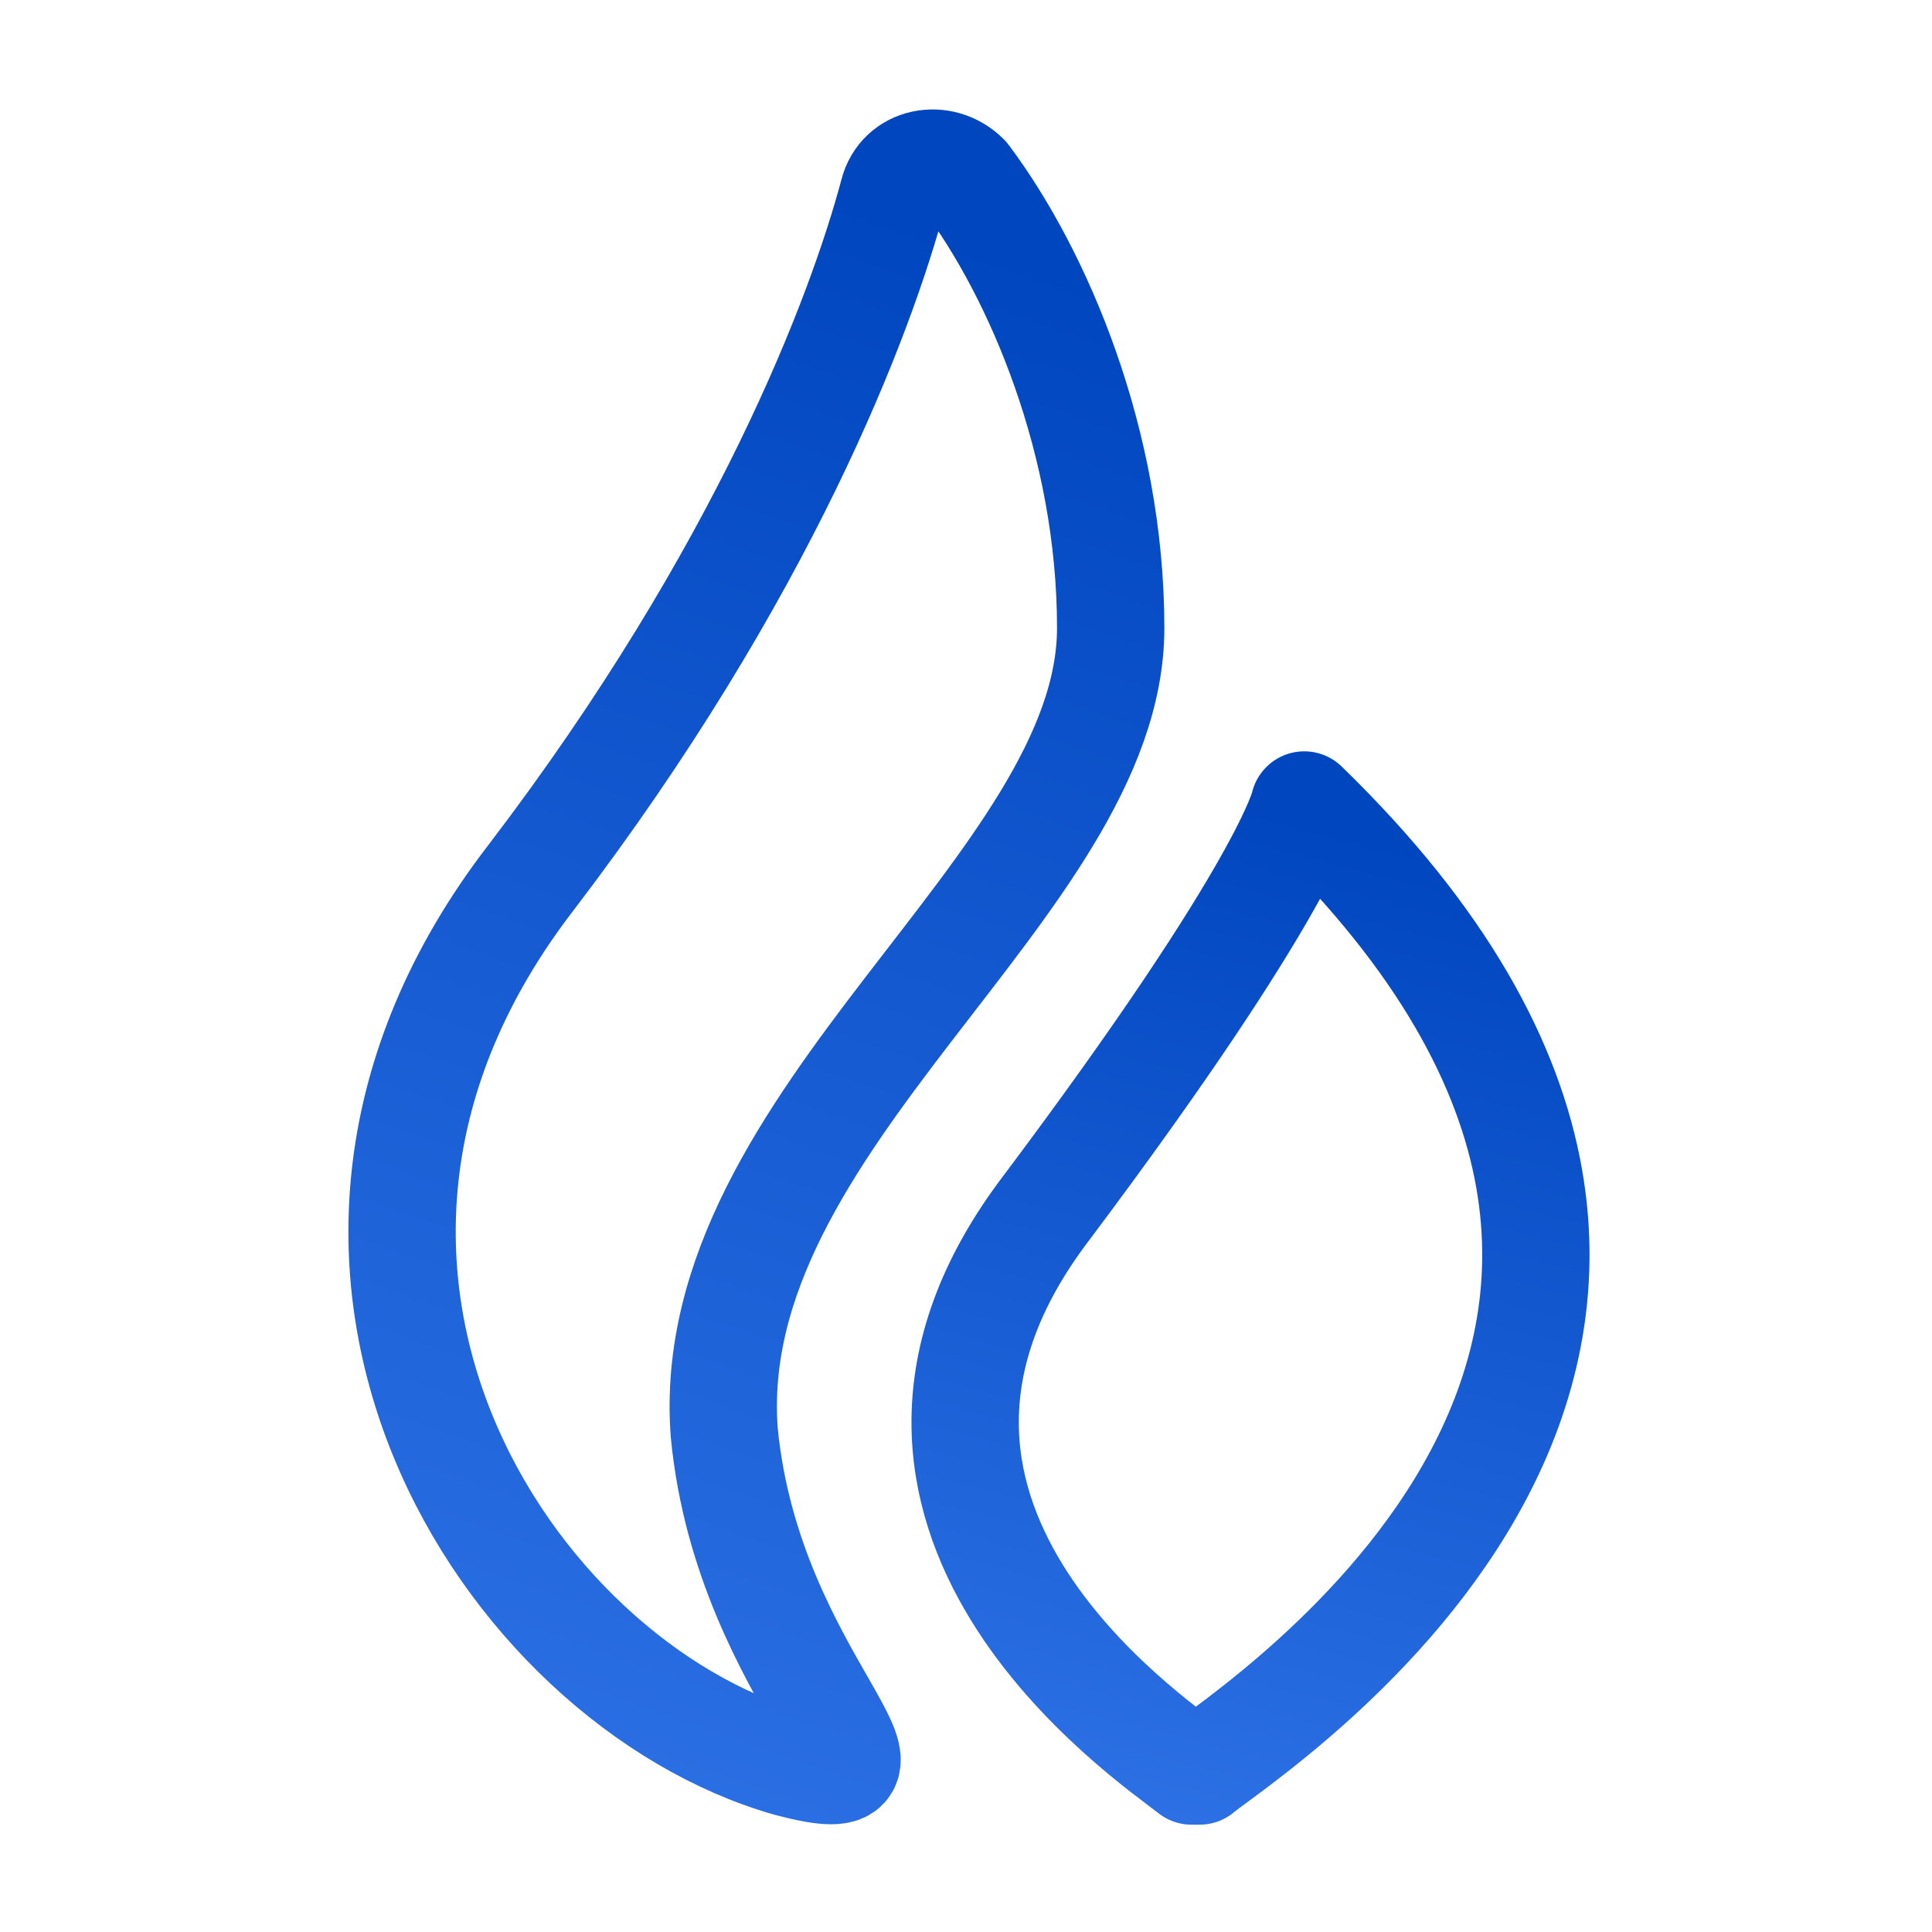
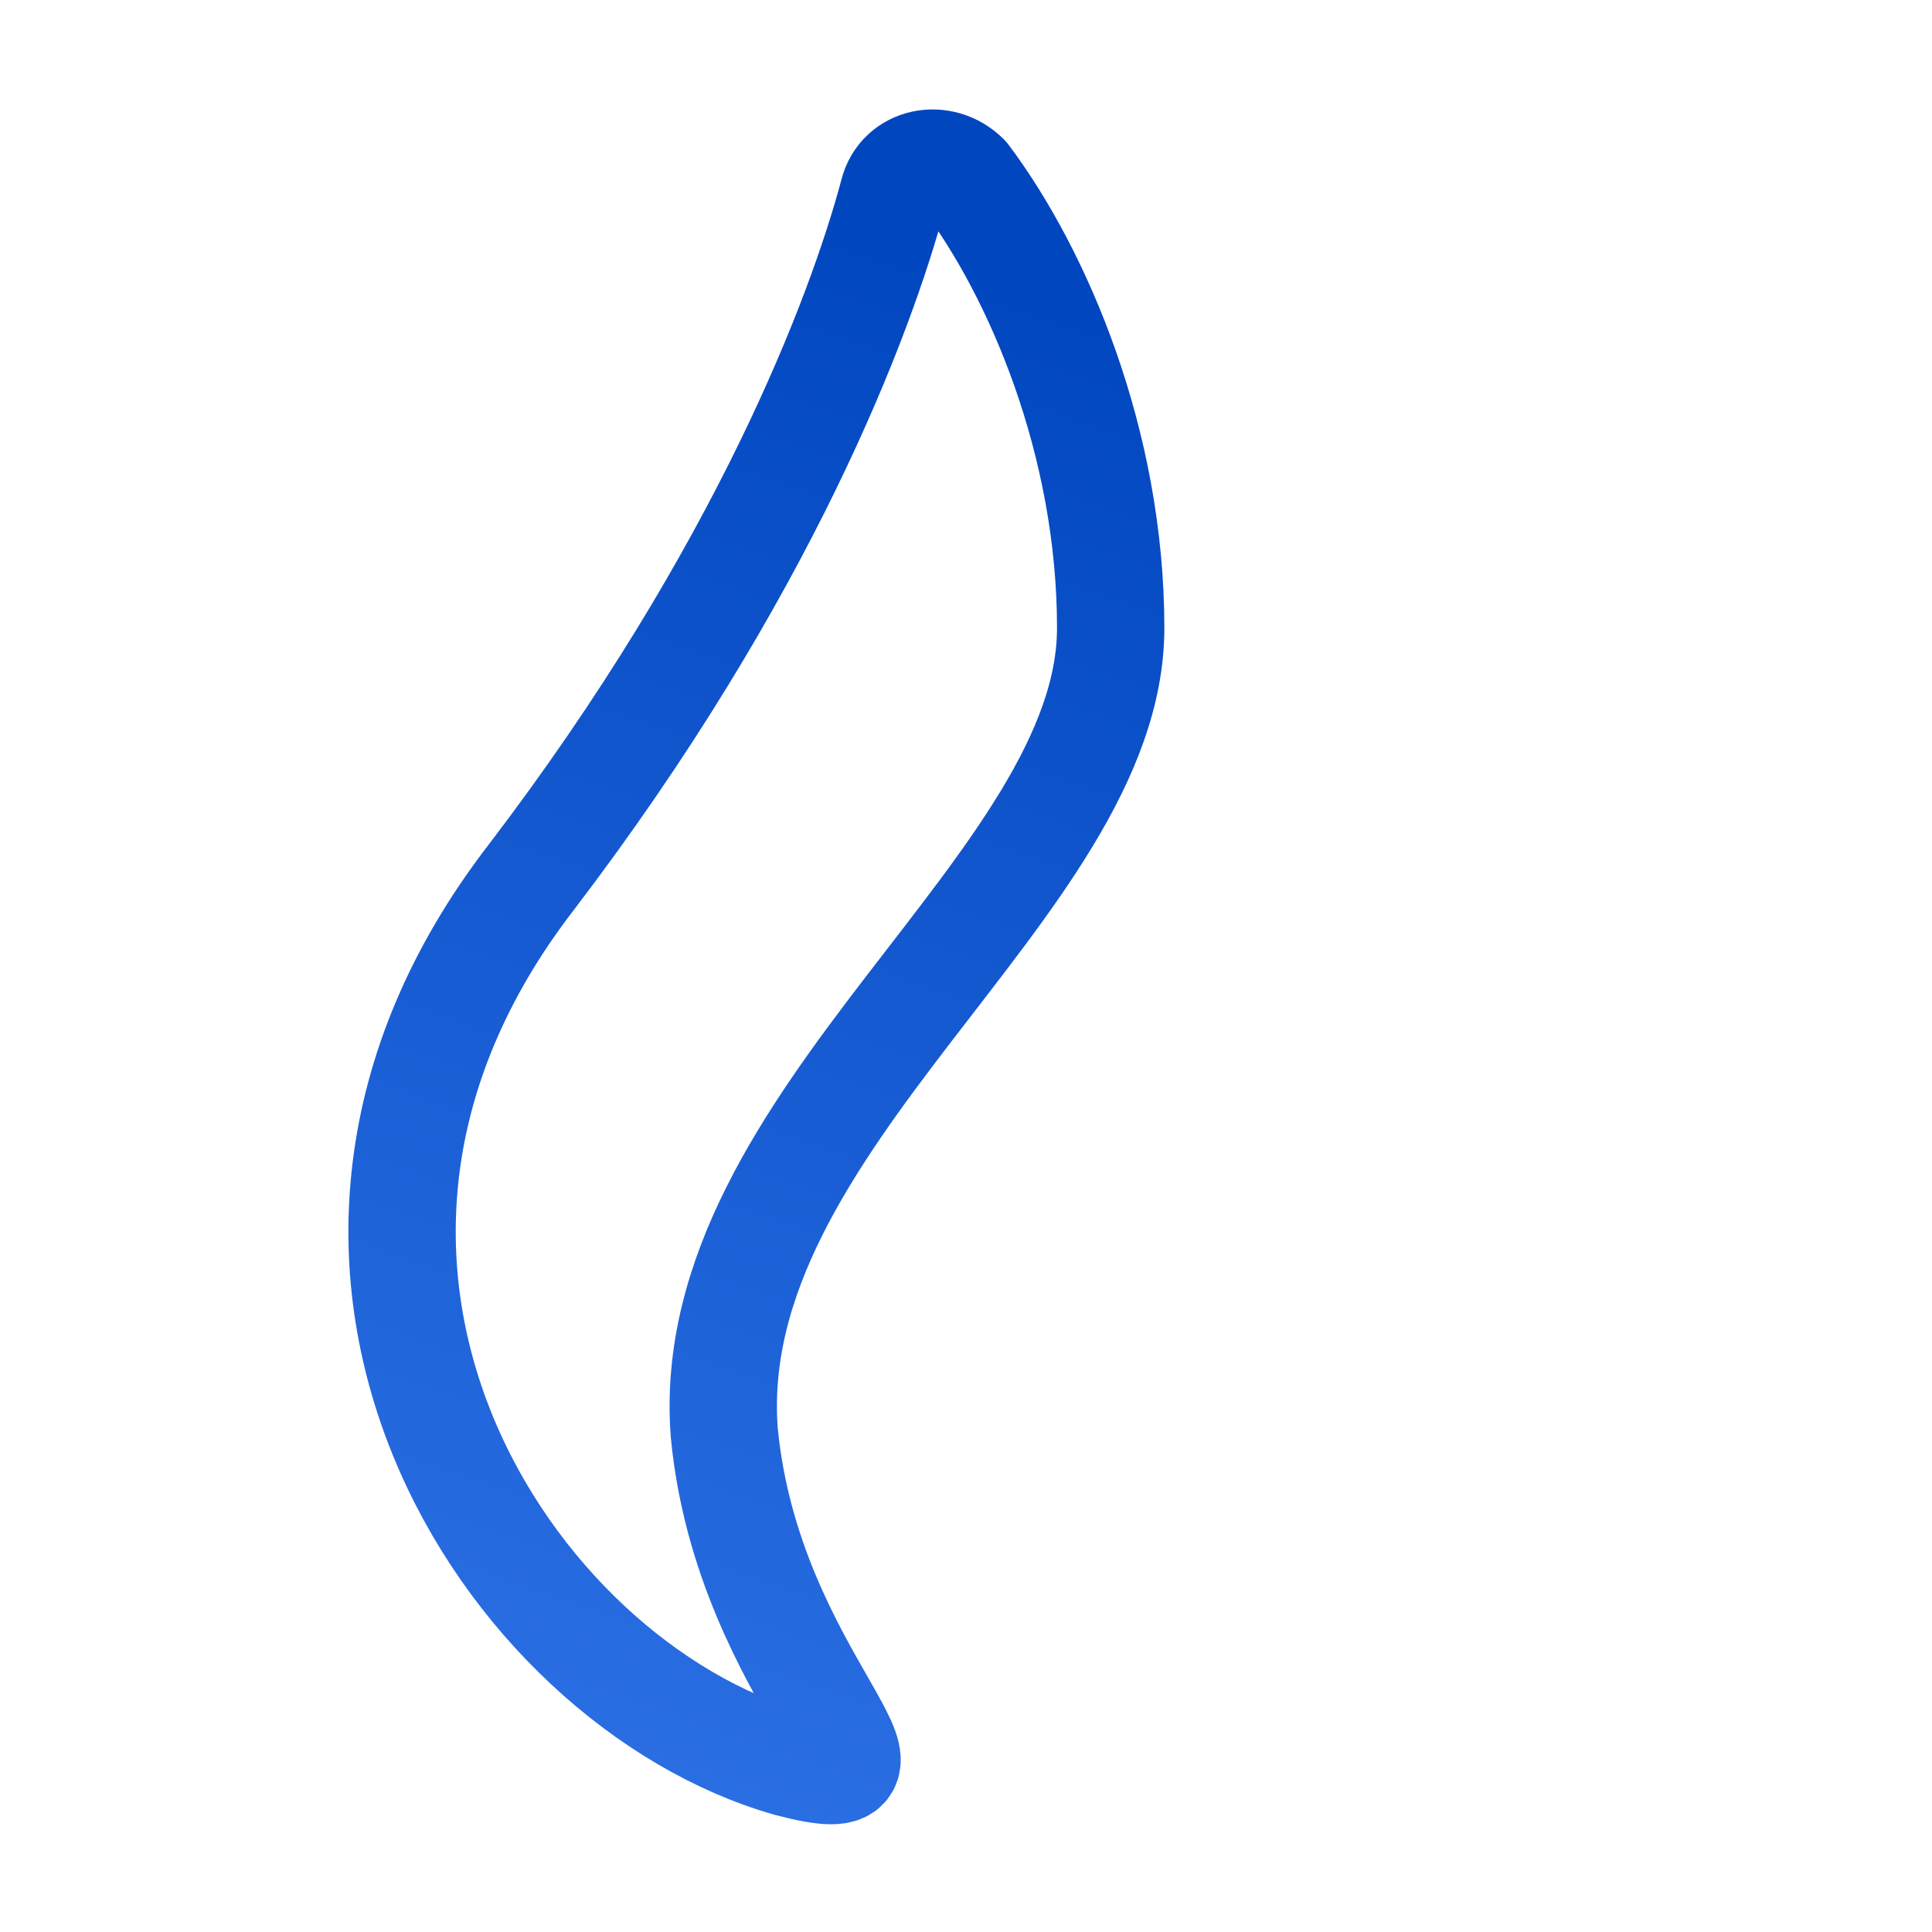
<svg xmlns="http://www.w3.org/2000/svg" width="36" height="36" viewBox="0 0 36 36" fill="none">
-   <path d="M24.303 15C24.303 15 24.003 16.5 19.503 22.5C15.153 28.2 21.453 32.4 22.203 33H22.353C23.253 32.25 34.653 25.05 24.303 15Z" stroke="url(#paint0_linear_4734_54617)" stroke-width="2" stroke-miterlimit="10" stroke-linecap="round" stroke-linejoin="round" />
  <path d="M20.696 11.701C20.696 8.251 19.346 5.101 17.996 3.301C17.546 2.851 16.796 3.001 16.646 3.601C16.046 5.851 14.246 10.651 9.896 16.351C4.346 23.551 9.446 31.351 14.696 32.851C17.546 33.601 13.946 31.351 13.496 26.701C13.046 20.851 20.696 16.501 20.696 11.701Z" stroke="url(#paint1_linear_4734_54617)" stroke-width="2" stroke-miterlimit="10" stroke-linecap="round" stroke-linejoin="round" />
  <defs>
    <linearGradient id="paint0_linear_4734_54617" x1="23.302" y1="15" x2="17.944" y2="35.719" gradientUnits="userSpaceOnUse">
      <stop stop-color="#0046BF" />
      <stop offset="1" stop-color="#3376EA" />
    </linearGradient>
    <linearGradient id="paint1_linear_4734_54617" x1="14.094" y1="3.039" x2="2.713" y2="35.878" gradientUnits="userSpaceOnUse">
      <stop stop-color="#0046BF" />
      <stop offset="1" stop-color="#3376EA" />
    </linearGradient>
  </defs>
</svg>